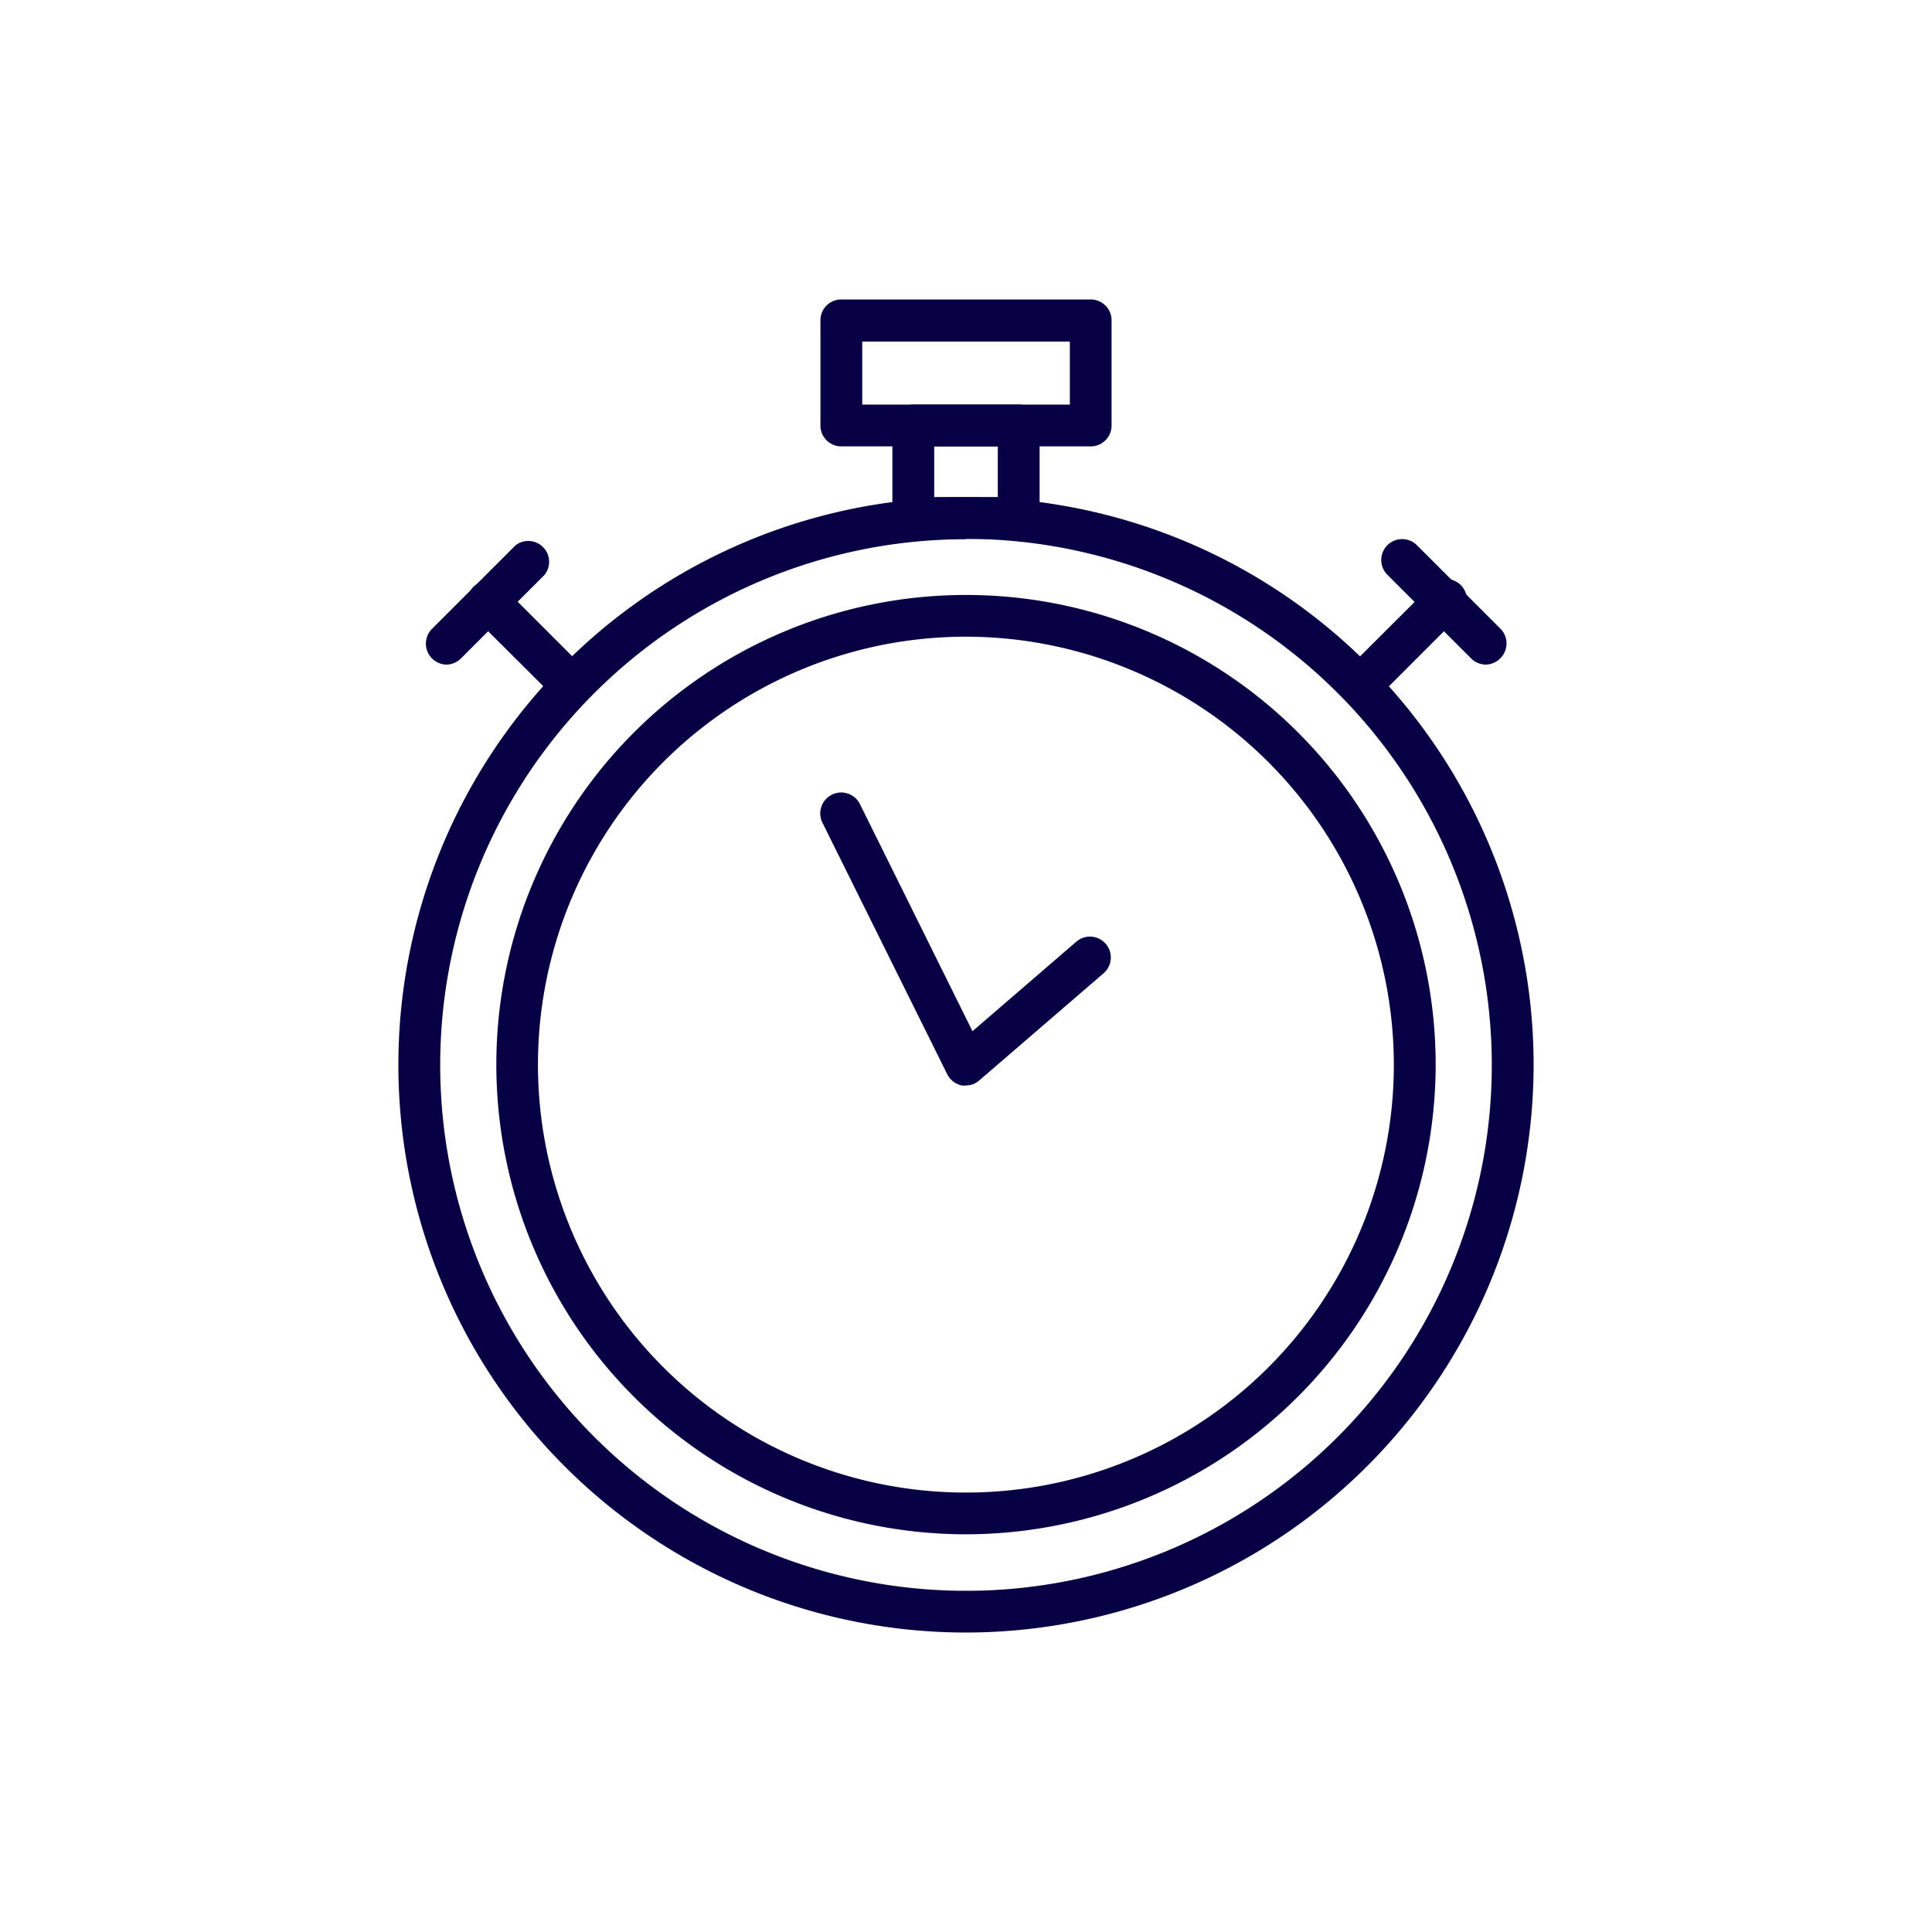
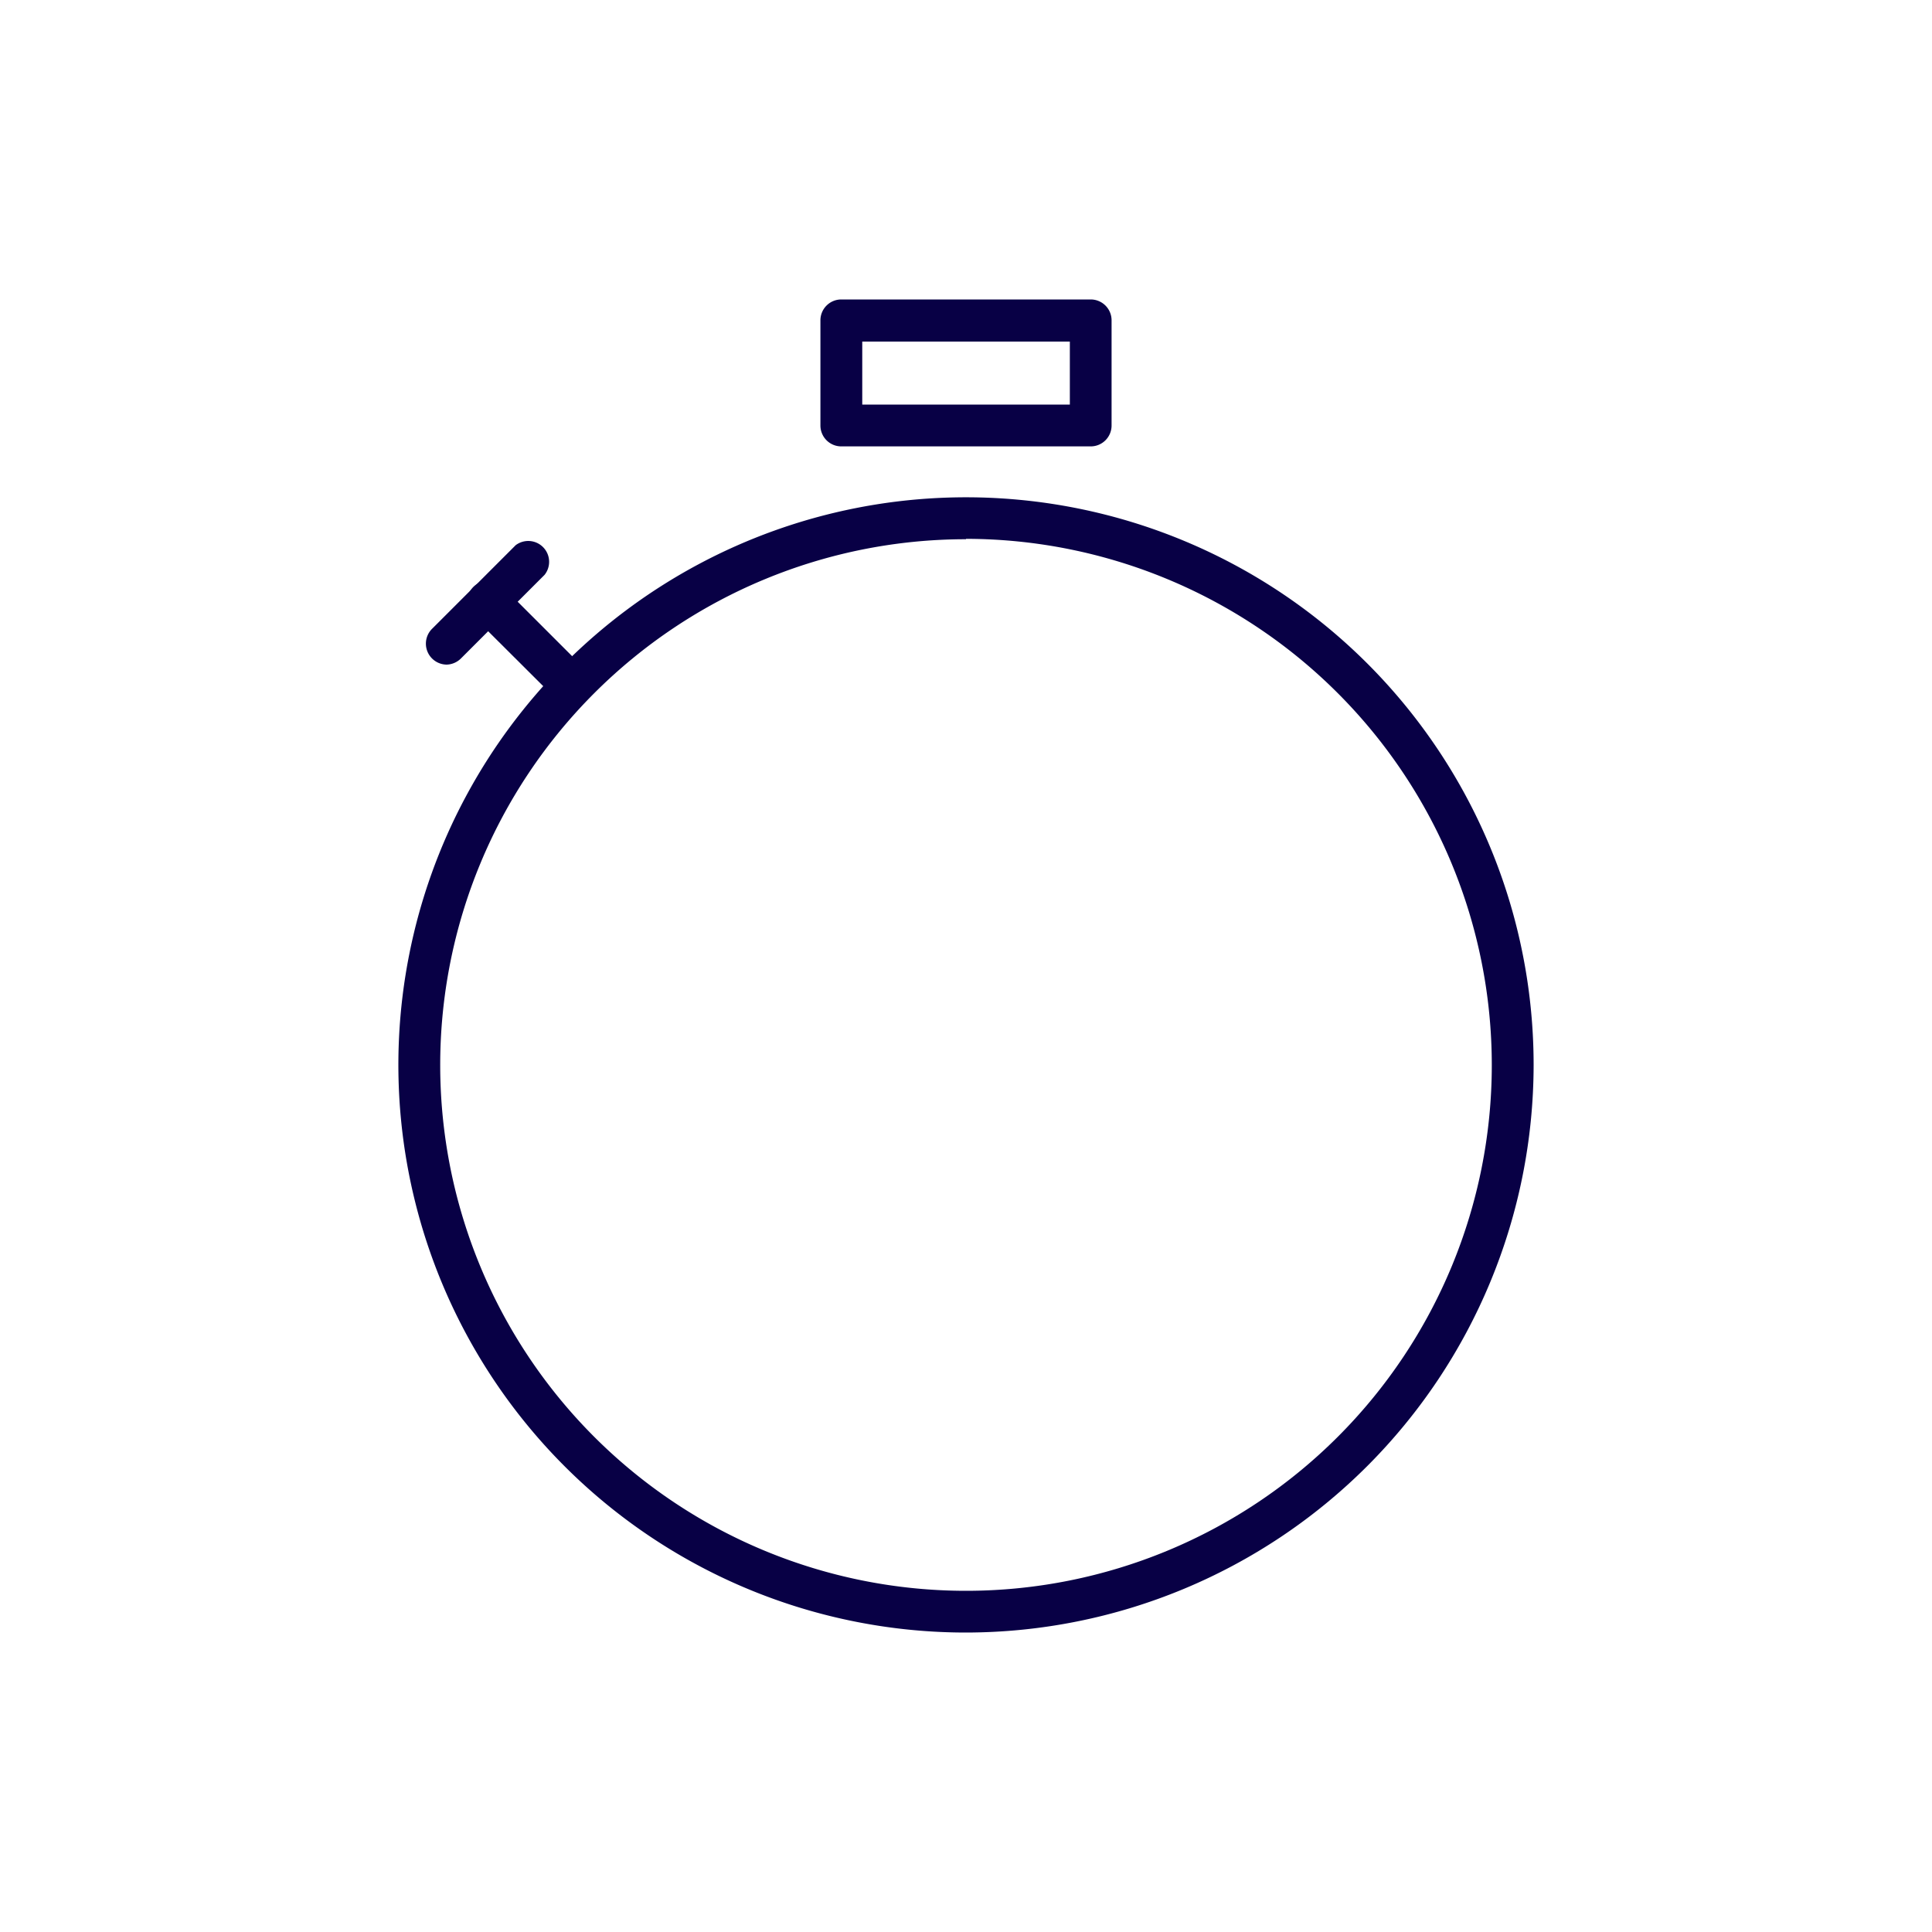
<svg xmlns="http://www.w3.org/2000/svg" id="Layer_1" data-name="Layer 1" viewBox="0 0 200 200">
  <defs>
    <style>.cls-1{fill:#080045;}</style>
  </defs>
-   <path class="cls-1" d="M100,158.83a48.62,48.62,0,1,1,48.62-48.62A48.67,48.67,0,0,1,100,158.83Zm0-92.92a44.3,44.3,0,1,0,44.29,44.3A44.34,44.34,0,0,0,100,65.91Z" />
  <path class="cls-1" d="M100,169a58.76,58.76,0,1,1,58.76-58.75A58.82,58.82,0,0,1,100,169Zm0-113.18a54.43,54.43,0,1,0,54.43,54.43A54.49,54.49,0,0,0,100,55.78Z" />
  <path class="cls-1" d="M112.91,46.21H87.09a2.16,2.16,0,0,1-2.16-2.16V33.2A2.16,2.16,0,0,1,87.09,31h25.82a2.16,2.16,0,0,1,2.16,2.16V44.05A2.16,2.16,0,0,1,112.91,46.21ZM89.26,41.88h21.49V35.36H89.26Z" />
-   <path class="cls-1" d="M105.45,55.78H94.55a2.17,2.17,0,0,1-2.17-2.17V44.05a2.17,2.17,0,0,1,2.17-2.17h10.9a2.17,2.17,0,0,1,2.17,2.17v9.56A2.17,2.17,0,0,1,105.45,55.78Zm-8.74-4.33h6.58V46.21H96.71Z" />
  <path class="cls-1" d="M59.23,73.12a2.17,2.17,0,0,1-1.53-.63L49,63.82a2.16,2.16,0,0,1,3.06-3.06l8.67,8.67a2.16,2.16,0,0,1-1.53,3.69Z" />
  <path class="cls-1" d="M46.24,68.8a2.17,2.17,0,0,1-1.53-3.69l8.67-8.67a2.16,2.16,0,0,1,3,3.06l-8.66,8.66A2.18,2.18,0,0,1,46.24,68.8Z" />
-   <path class="cls-1" d="M140.83,73.12a2.15,2.15,0,0,1-1.53-.63,2.17,2.17,0,0,1,0-3.06L148,60.76A2.16,2.16,0,1,1,151,63.82l-8.66,8.67A2.18,2.18,0,0,1,140.83,73.12Z" />
-   <path class="cls-1" d="M153.82,68.8a2.18,2.18,0,0,1-1.53-.64l-8.67-8.66a2.16,2.16,0,0,1,3.06-3.06l8.67,8.67a2.16,2.16,0,0,1,0,3A2.19,2.19,0,0,1,153.82,68.8Z" />
-   <path class="cls-1" d="M100,112.37a2.09,2.09,0,0,1-.43,0,2.2,2.2,0,0,1-1.51-1.16l-12.9-26A2.16,2.16,0,1,1,89,83.2l11.67,23.55,10.8-9.31a2.16,2.16,0,0,1,2.82,3.27l-12.91,11.13A2.11,2.11,0,0,1,100,112.37Z" />
</svg>